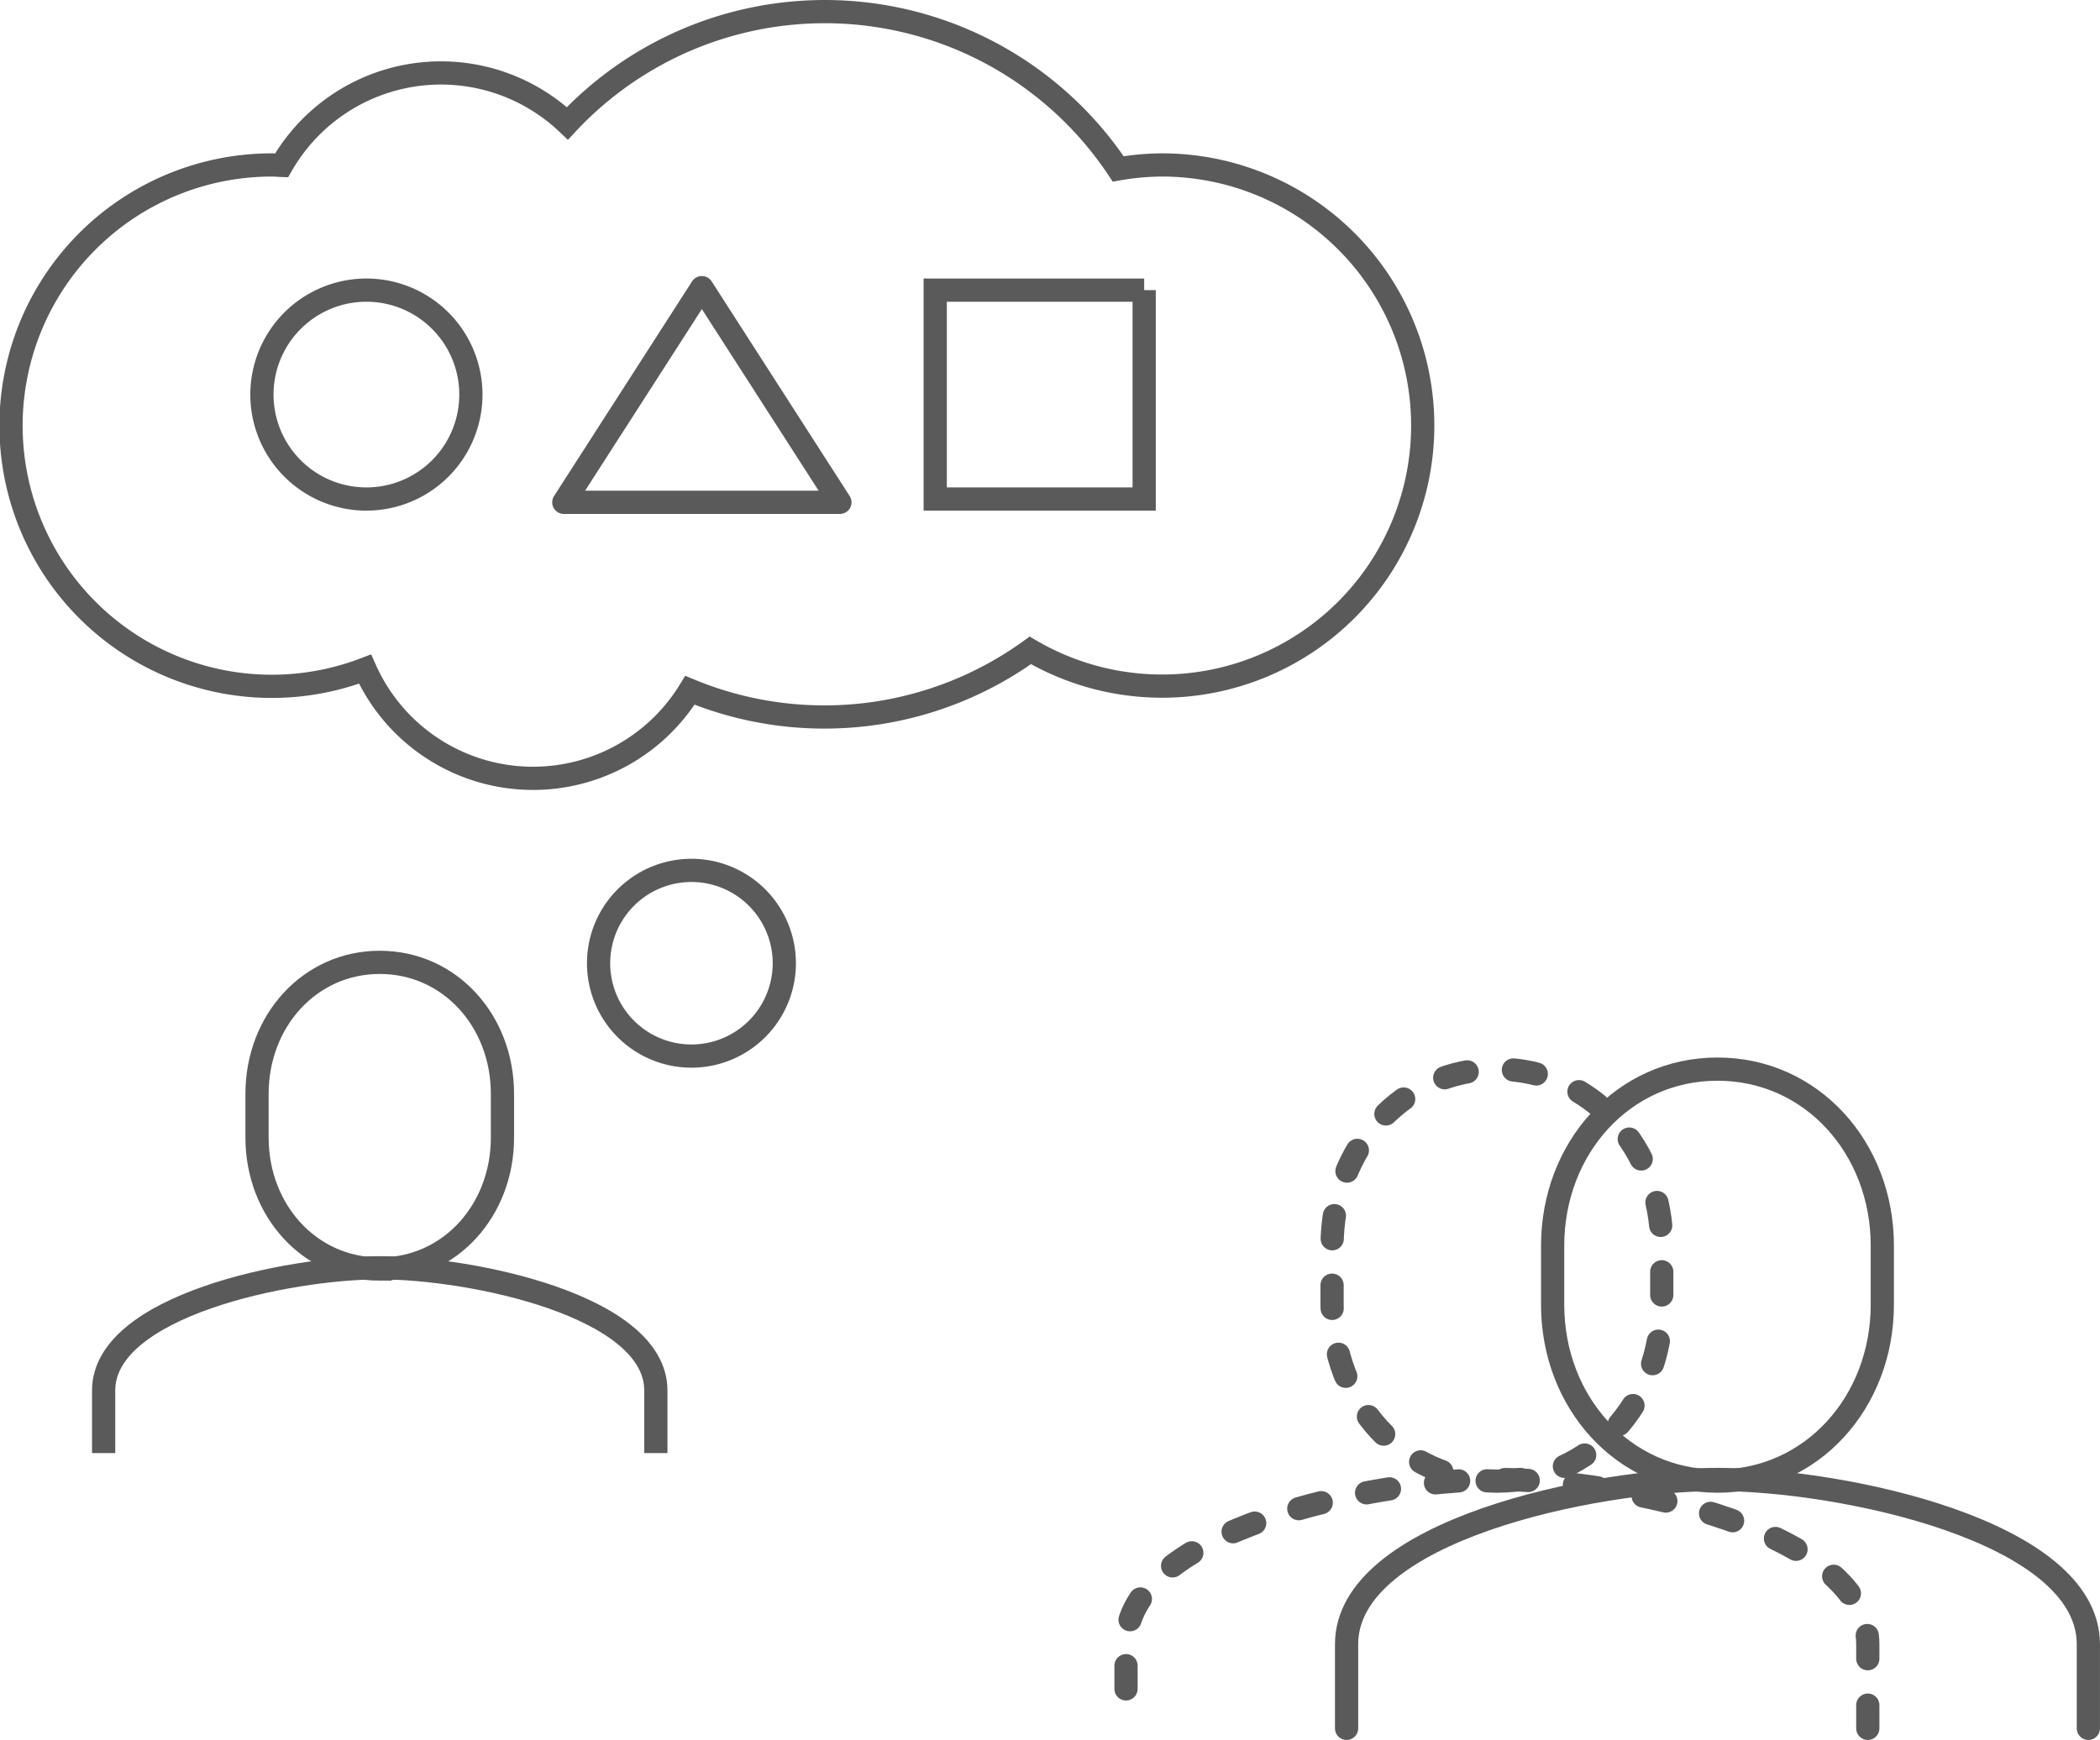
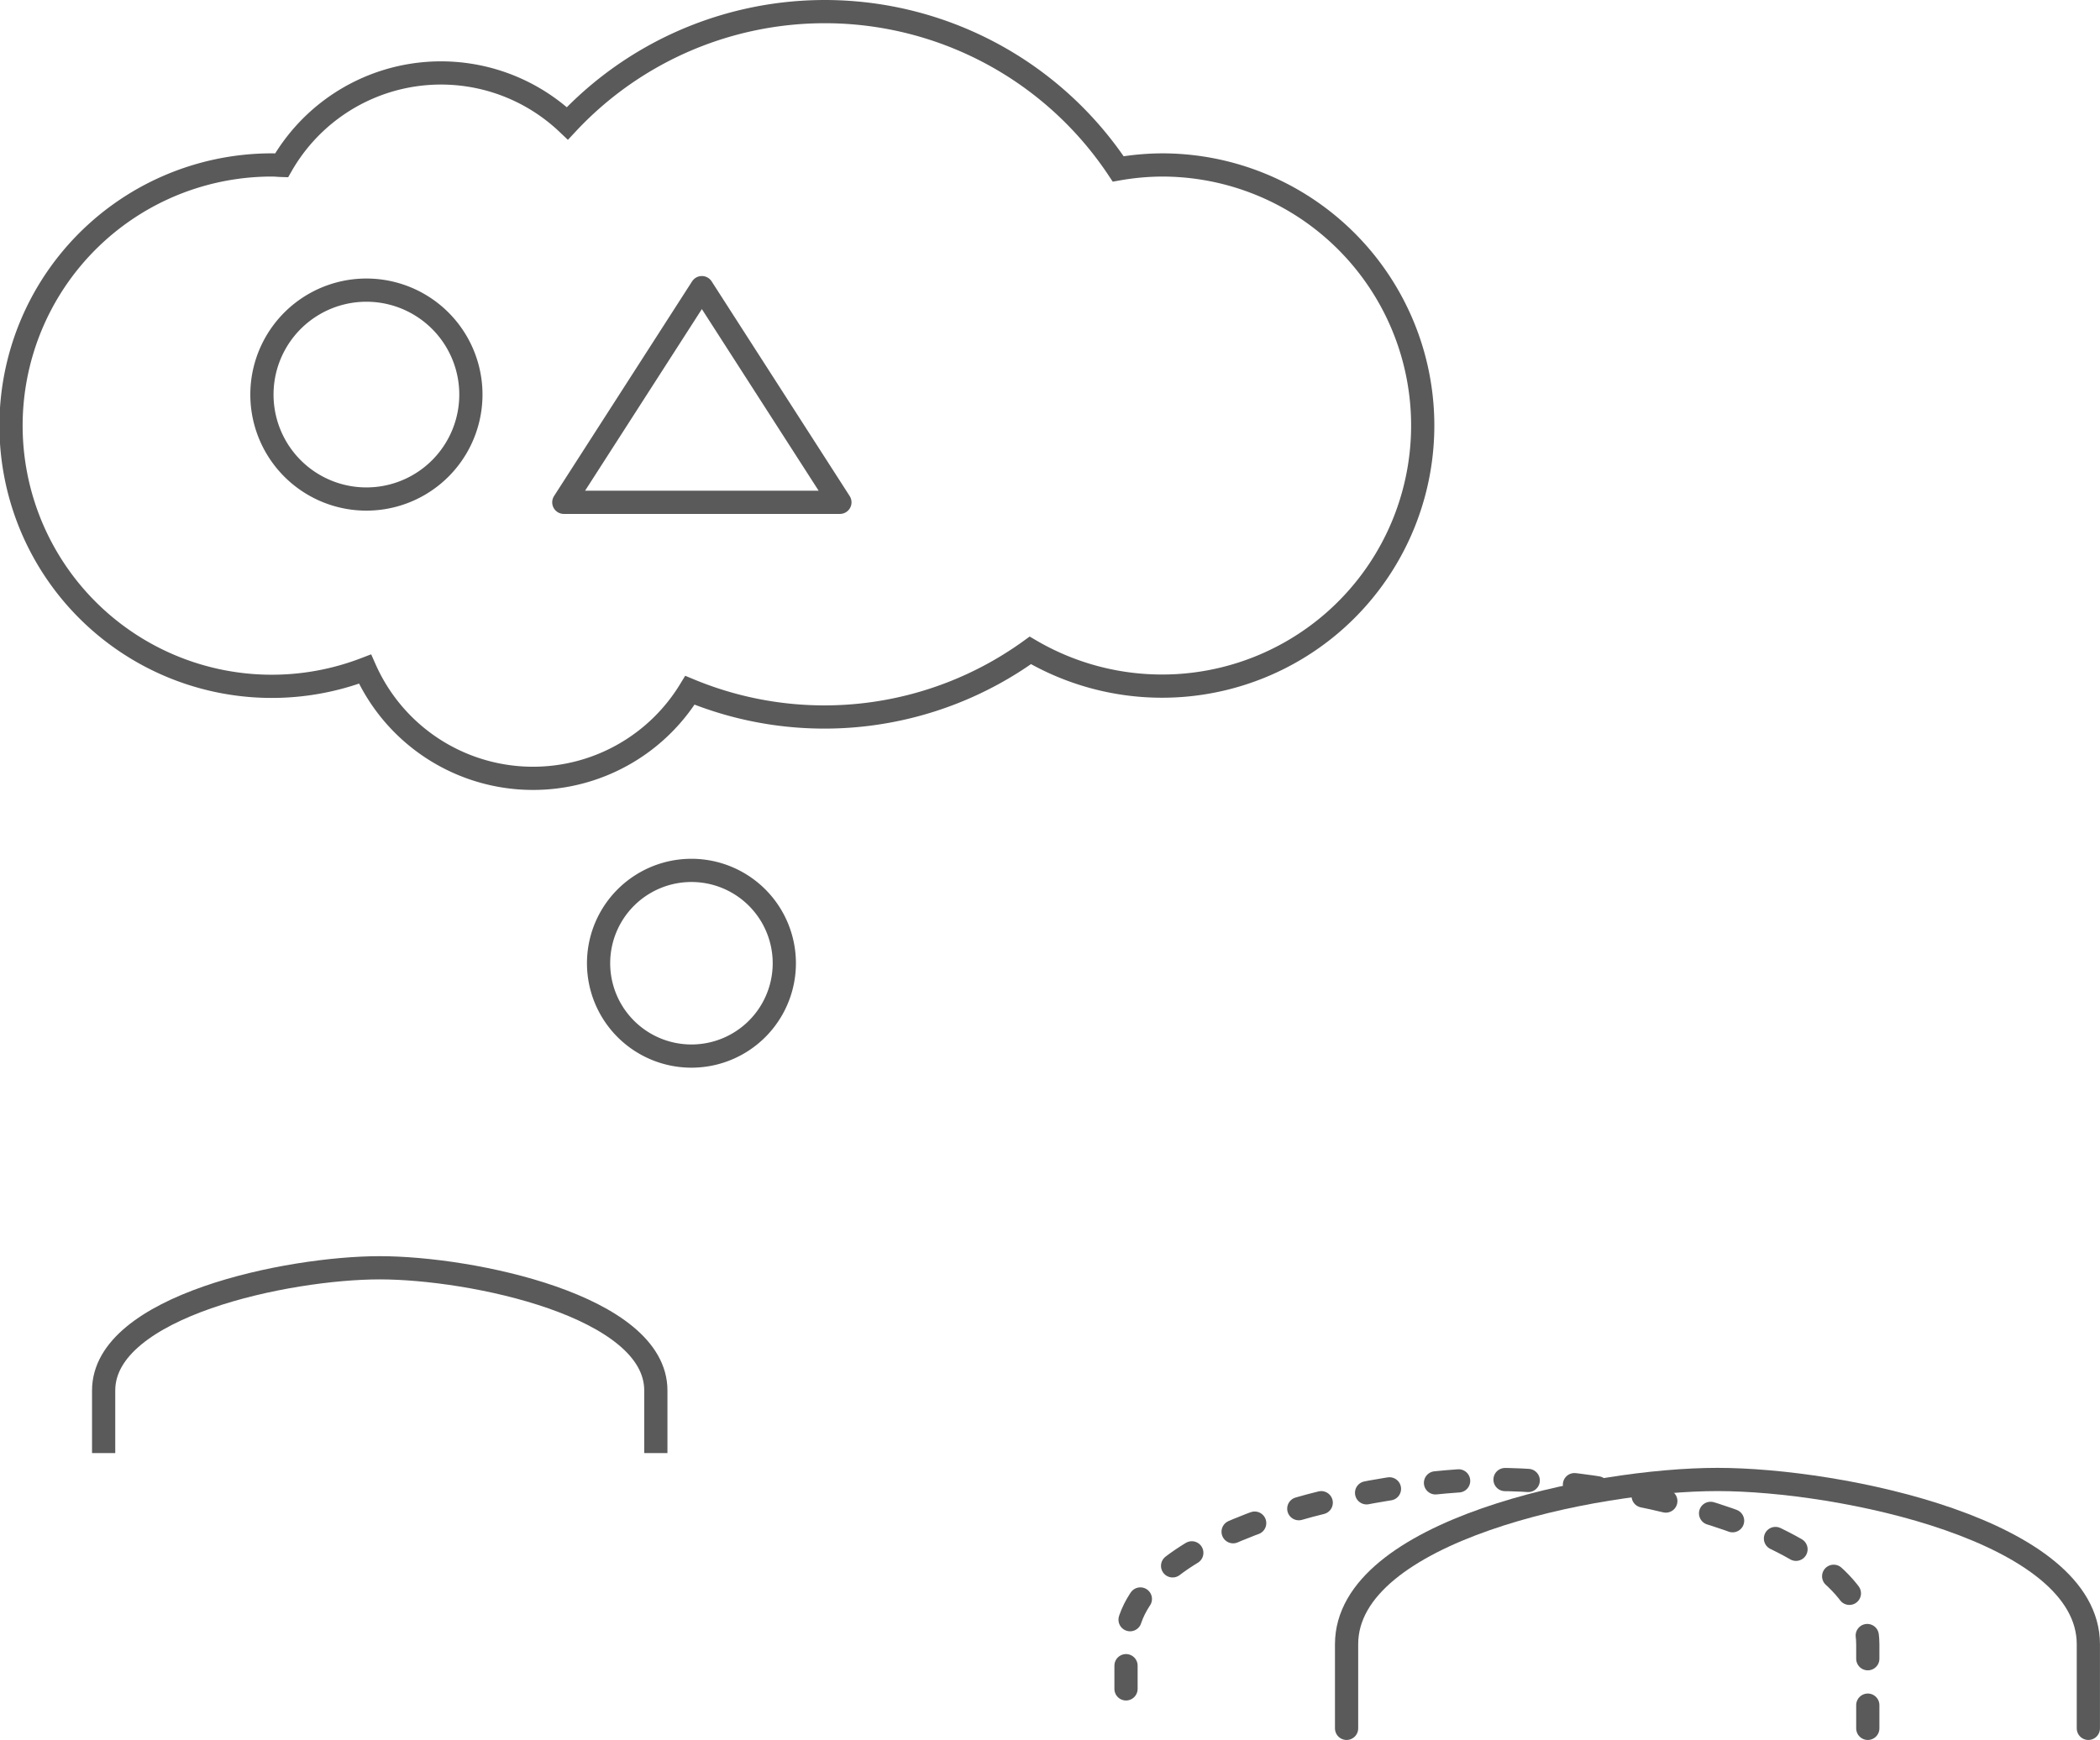
<svg xmlns="http://www.w3.org/2000/svg" data-bbox="0.95 1.001 178.95 147.928" viewBox="0 0 180.903 149.929" height="149.929" width="180.903" data-type="ugc">
  <g>
-     <path d="M32.713 109.351c6.052 0 10.571-5.071 10.571-11.324v-3.779c0-6.253-4.519-11.324-10.571-11.324s-10.571 5.071-10.571 11.324v3.776c0 6.256 4.519 11.327 10.571 11.327z" stroke-miterlimit="10" fill="none" stroke="#5a5a5a" stroke-width="2" />
    <path d="M56.497 125.207v-5.394c0-7.289-15.885-10.571-23.784-10.571s-23.785 3.282-23.785 10.571v5.394" stroke-miterlimit="10" fill="none" stroke="#5a5a5a" stroke-width="2" />
    <path stroke-miterlimit="10" fill="none" stroke="#5a5a5a" stroke-width="2" d="M40.564 34a9 9 0 1 1-18 0 9 9 0 0 1 18 0z" />
-     <path stroke-miterlimit="10" fill="none" stroke="#5a5a5a" stroke-width="2" d="M98.564 25v18h-18V25h18z" />
    <path d="M48.569 43.284l11.892-18.5 11.892 18.5z" stroke-linejoin="round" fill="none" stroke="#5a5a5a" stroke-width="2" />
    <path d="M100.1 14.214a22.462 22.462 0 0 0-3.774.341 30.341 30.341 0 0 0-47.447-3.924 15.821 15.821 0 0 0-24.625 3.623c-.264-.008-.526-.04-.793-.04a22.463 22.463 0 1 0 7.984 43.441 15.833 15.833 0 0 0 27.989 1.826 30.289 30.289 0 0 0 29.323-3.438A22.454 22.454 0 1 0 100.1 14.214z" stroke-miterlimit="10" fill="none" stroke="#5a5a5a" stroke-width="2" />
    <path stroke-miterlimit="10" fill="none" stroke="#5a5a5a" stroke-width="2" d="M67.564 83a8 8 0 1 1-16 0 8 8 0 0 1 16 0z" />
-     <path d="M128.951 127.626c8.13 0 14.2-6.813 14.2-15.212v-5.077c0-8.4-6.071-15.213-14.2-15.213s-14.2 6.815-14.2 15.215v5.077c0 8.399 6.071 15.21 14.2 15.21z" stroke-dasharray="2 4" stroke-linecap="round" stroke-miterlimit="10" fill="none" stroke="#5a5a5a" stroke-width="2" />
    <path d="M160.9 148.929v-7.246c0-9.791-21.34-14.2-31.952-14.2S97 131.891 97 141.683v7.246" stroke-dasharray="2 4" stroke-linecap="round" stroke-miterlimit="10" fill="none" stroke="#5a5a5a" stroke-width="2" />
-     <path d="M147.951 127.626c8.13 0 14.2-6.813 14.2-15.212v-5.077c0-8.4-6.071-15.213-14.2-15.213s-14.2 6.815-14.2 15.215v5.077c0 8.399 6.071 15.21 14.2 15.21z" stroke-linecap="round" stroke-miterlimit="10" fill="none" stroke="#5a5a5a" stroke-width="2" />
    <path d="M179.9 148.929v-7.246c0-9.791-21.34-14.2-31.952-14.2S116 131.891 116 141.683v7.246" stroke-linecap="round" stroke-miterlimit="10" fill="none" stroke="#5a5a5a" stroke-width="2" />
  </g>
</svg>